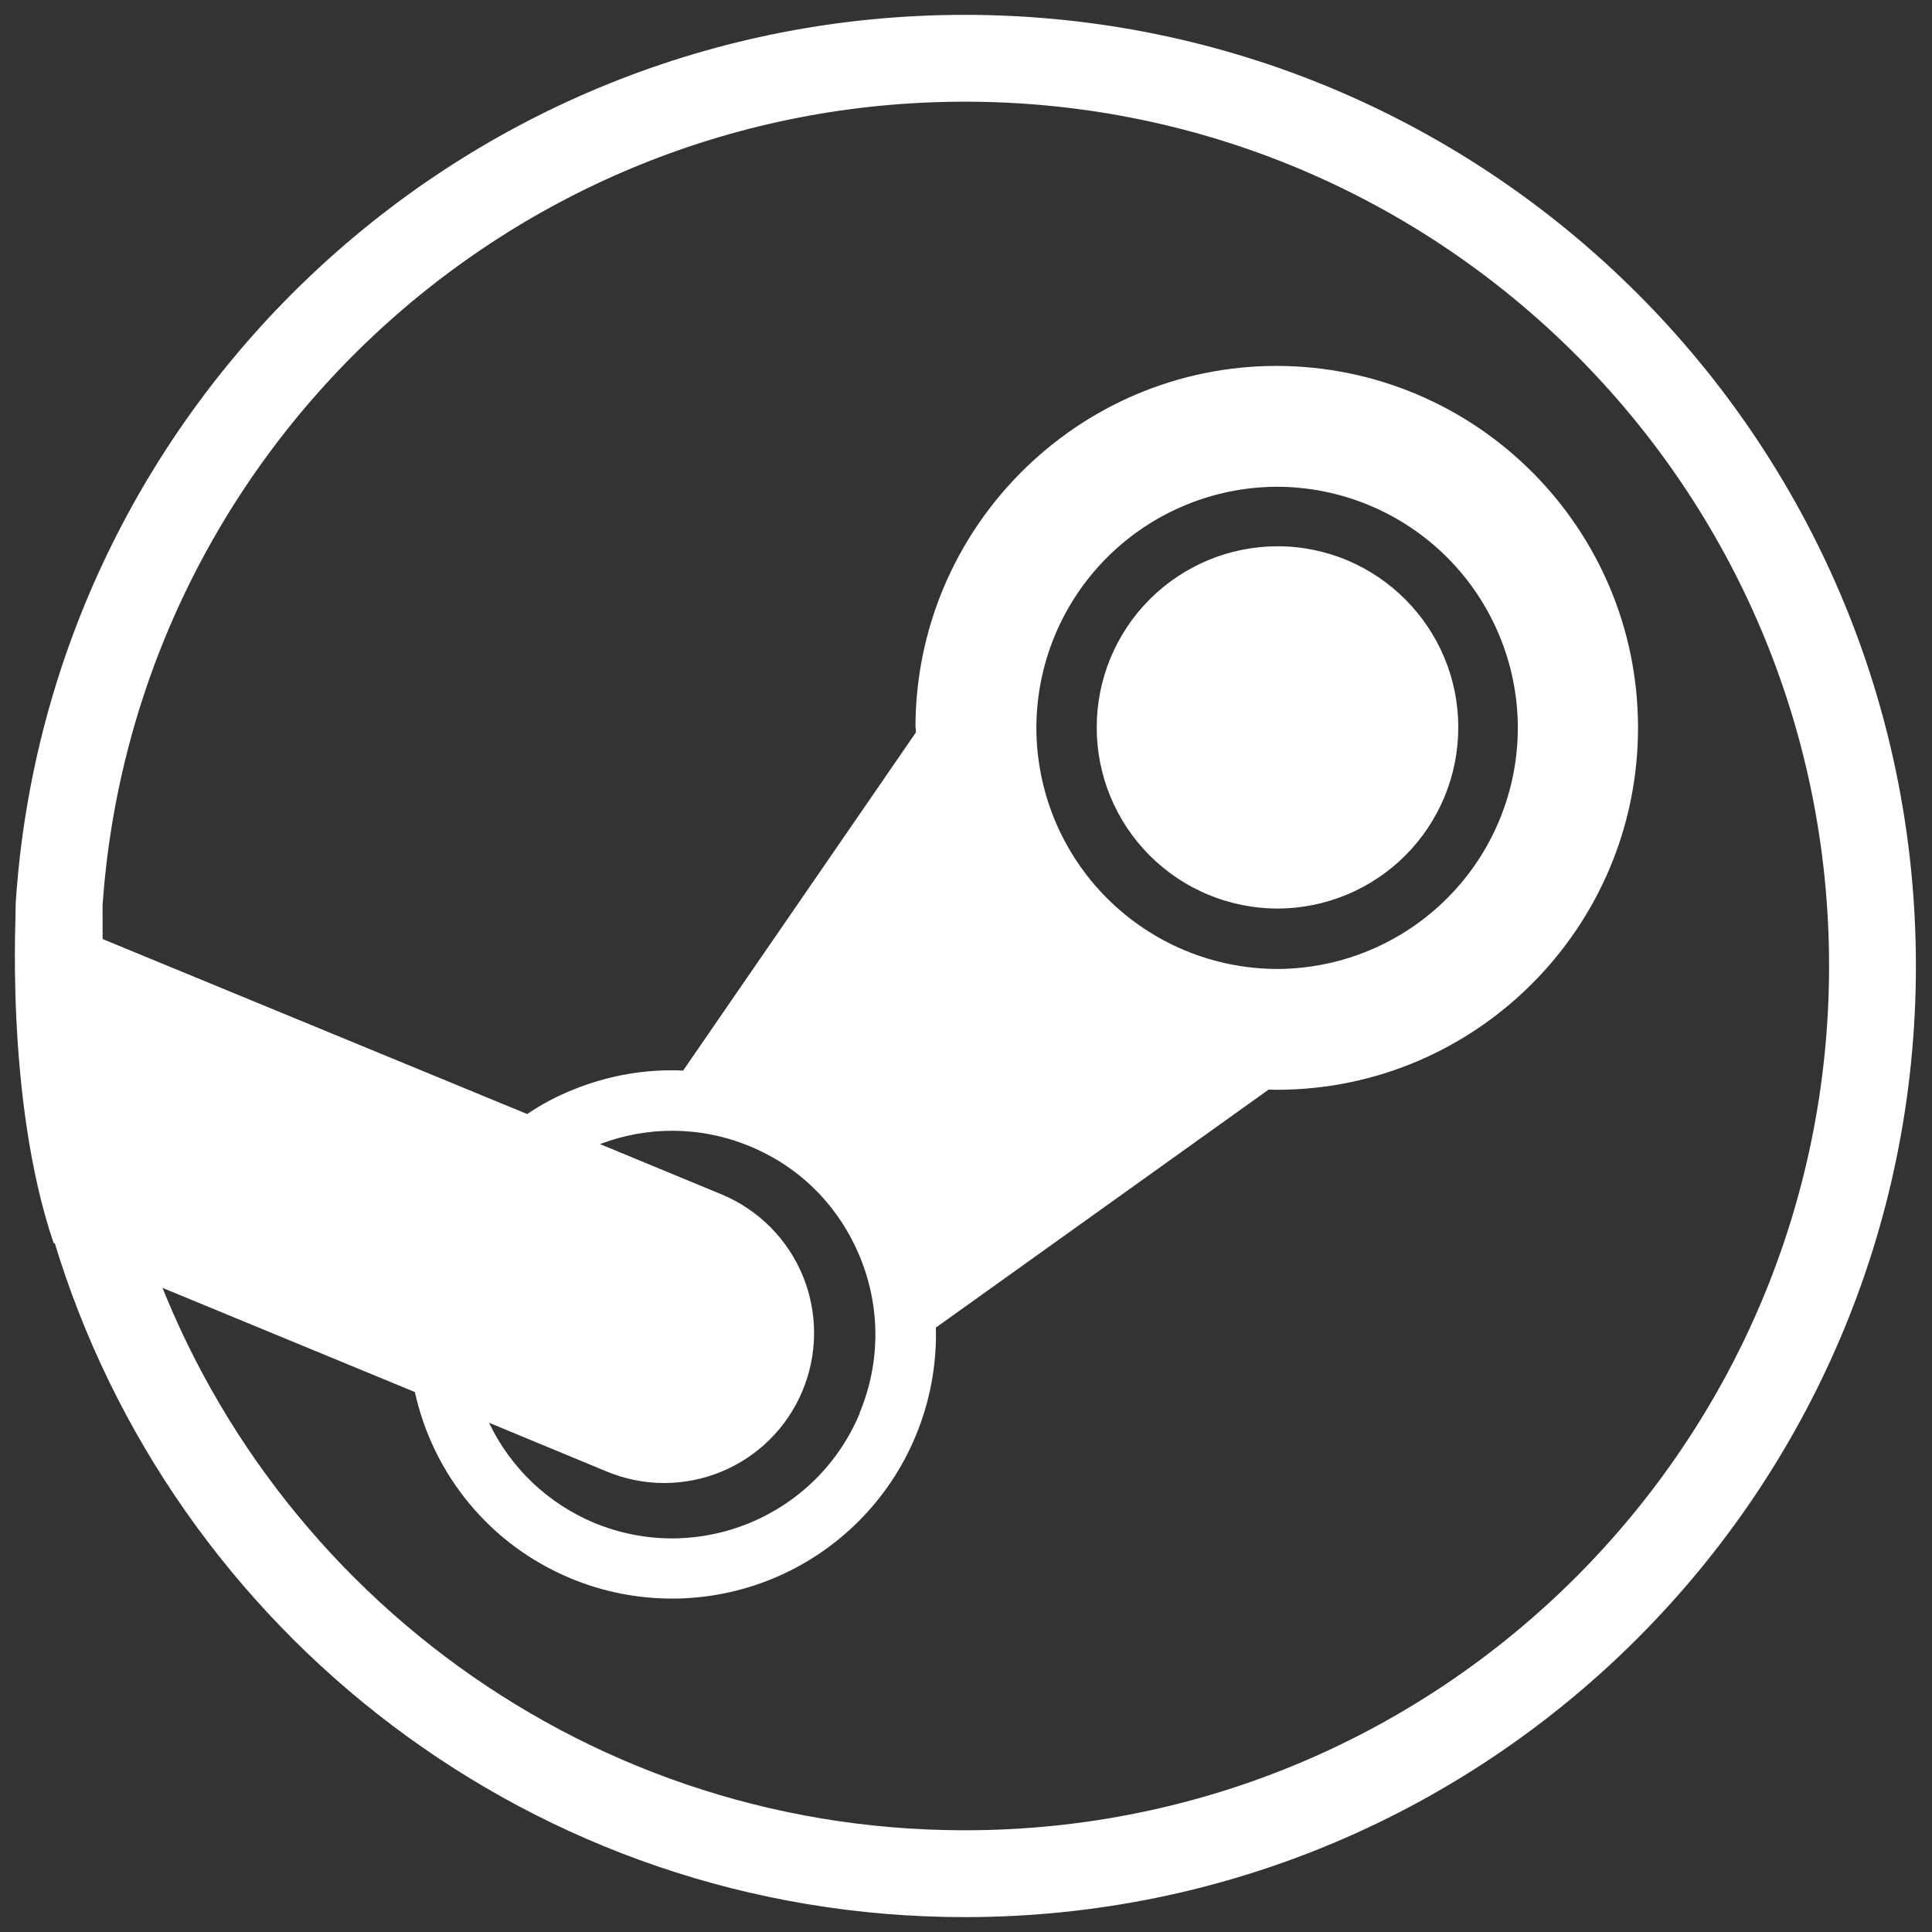
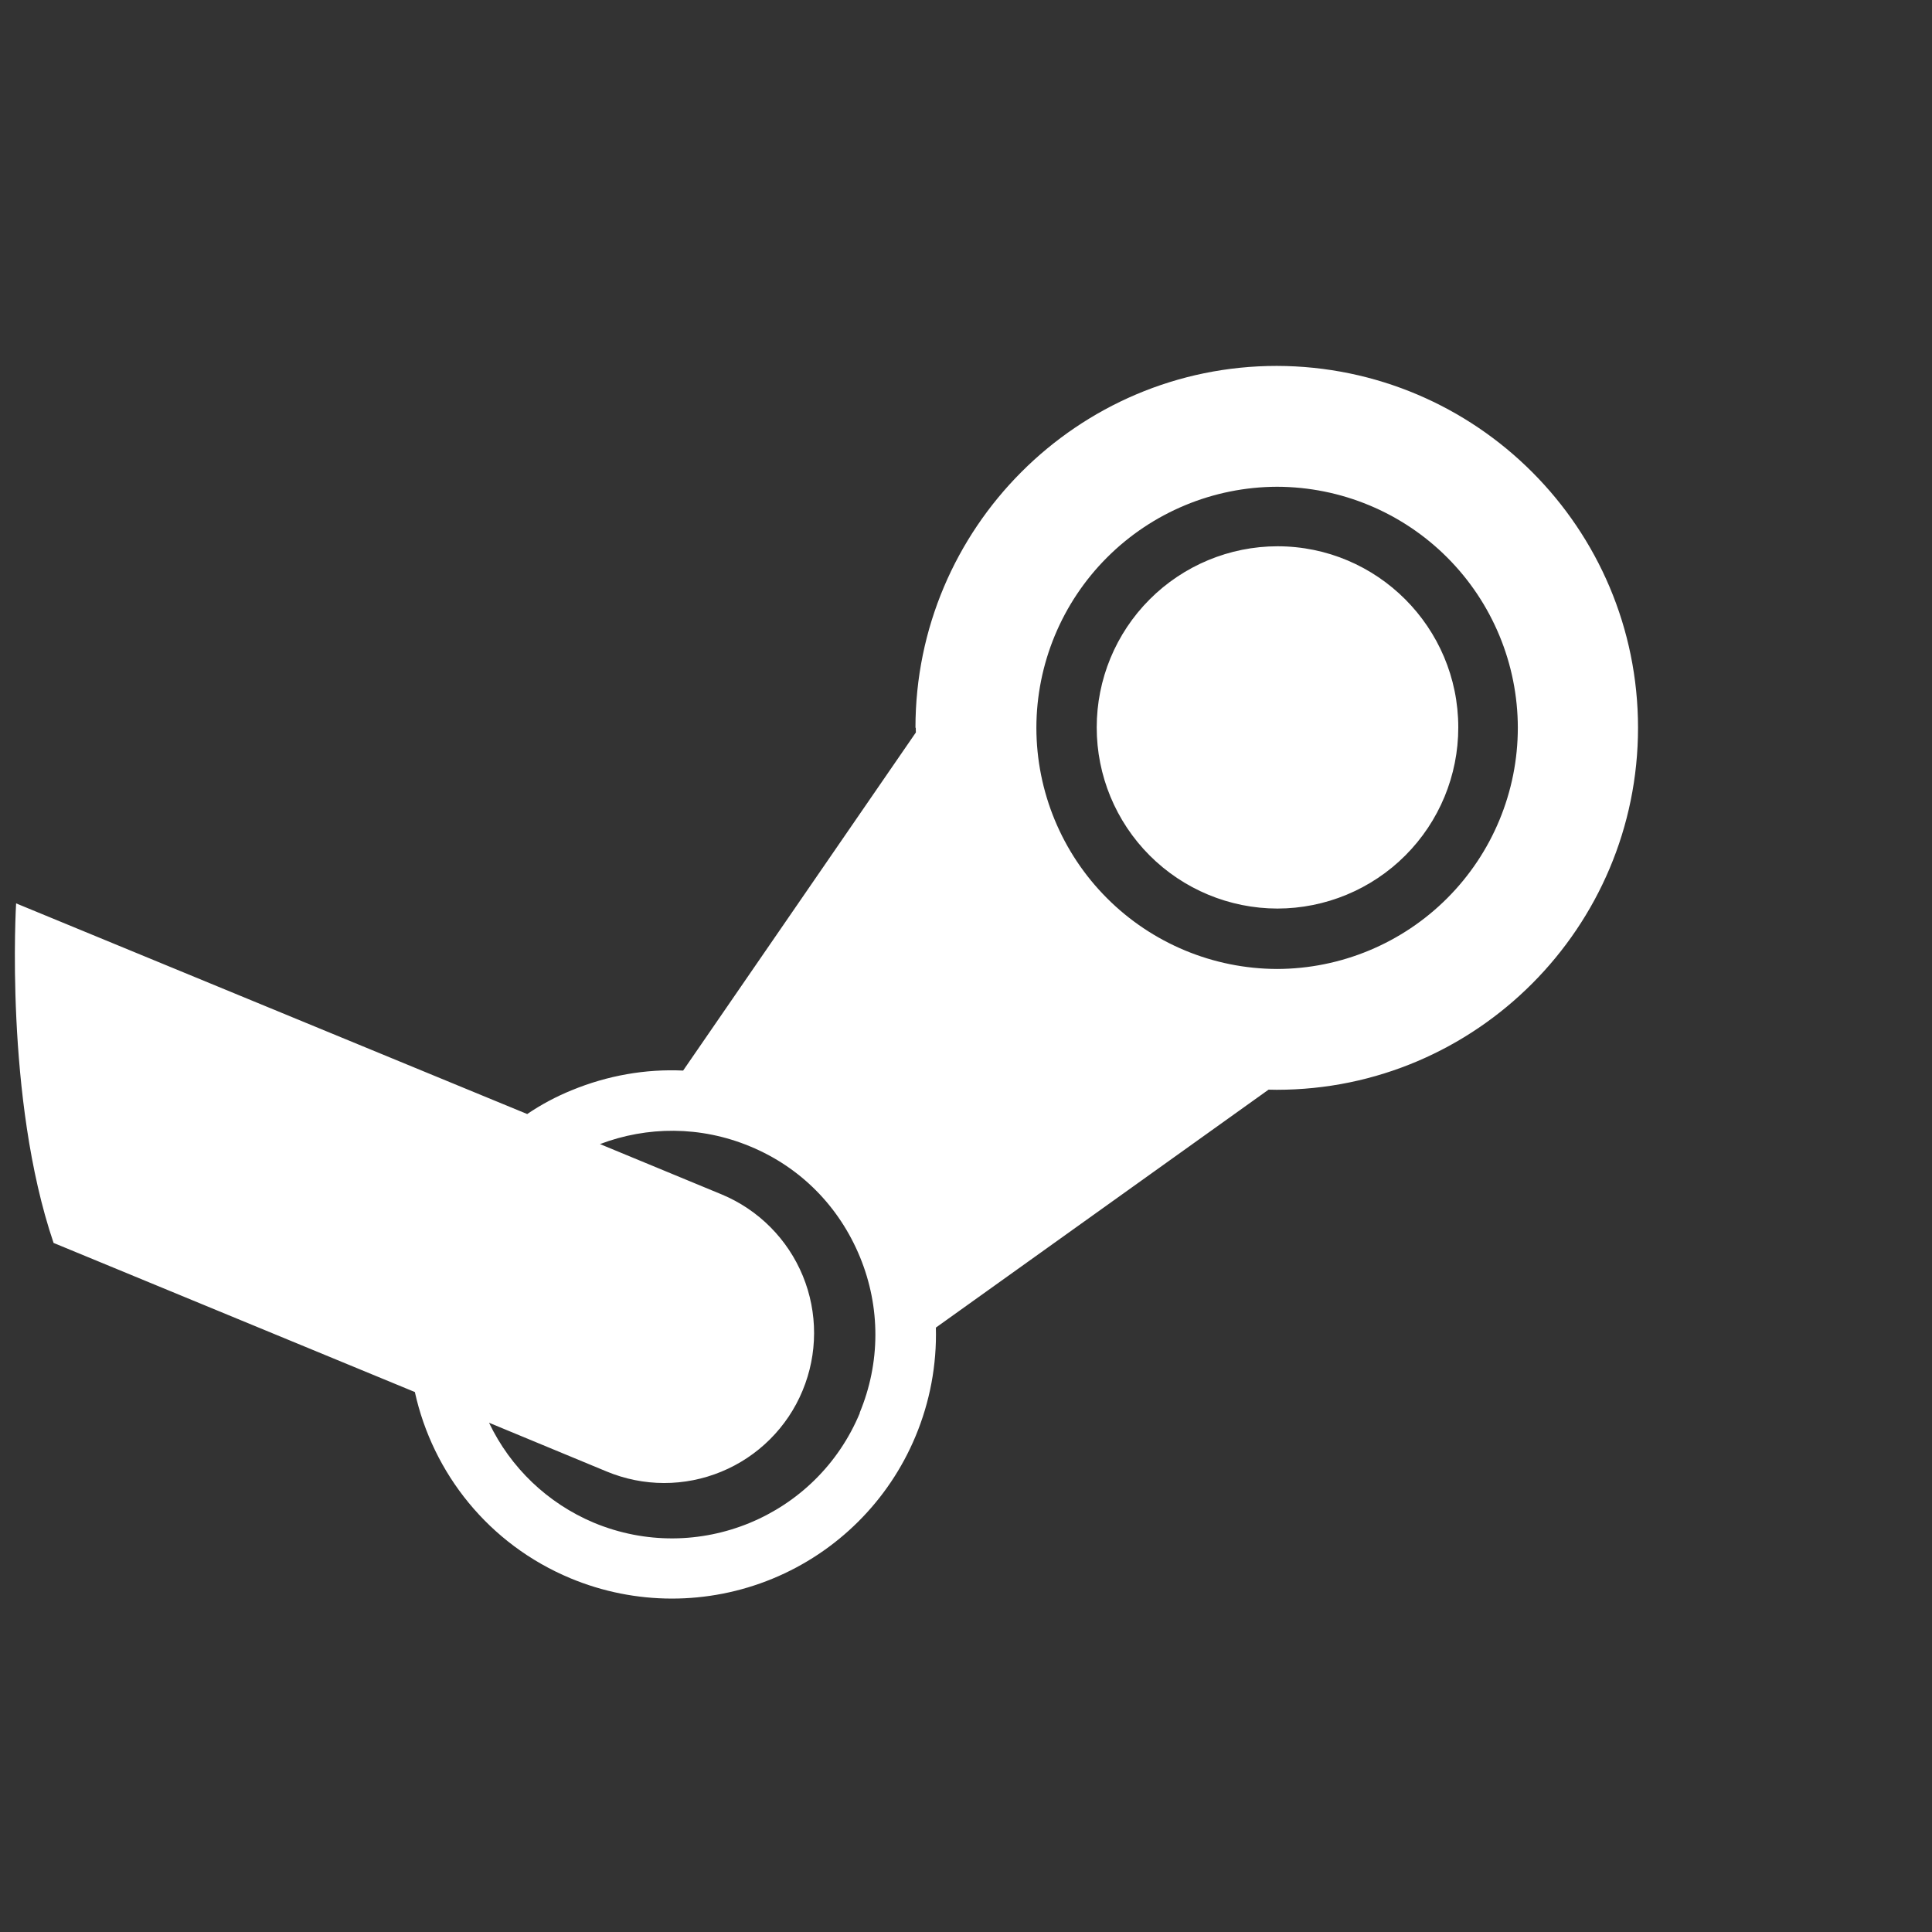
<svg xmlns="http://www.w3.org/2000/svg" width="56" height="56" viewBox="0 0 56 56" fill="none">
  <rect x="0" y="0" width="56" height="56" fill="#333333" stroke="none" />
-   <path d="M2.767 35.587C1.714 30.861 1.714 29.228 1.714 26.212V26.21C2.635 12.515 14.036 1.689 27.965 1.689C42.495 1.689 54.275 13.469 54.275 28C54.275 42.531 42.495 54.31 27.965 54.31C16.076 54.31 6.025 46.417 2.767 35.587Z" stroke="white" stroke-width="2.517" />
-   <path d="M26.544 21.095L26.547 21.231L19.801 31.031C18.708 30.981 17.613 31.173 16.572 31.601C16.119 31.785 15.686 32.016 15.281 32.291L0.467 26.185C0.467 26.185 0.124 31.824 1.553 36.027L12.025 40.349C12.542 42.699 14.162 44.76 16.542 45.75C18.414 46.528 20.518 46.531 22.392 45.759C24.267 44.986 25.758 43.502 26.538 41.63C26.954 40.634 27.155 39.56 27.127 38.481L36.77 31.584L37.007 31.588C42.784 31.588 47.479 26.879 47.479 21.095C47.479 15.31 42.793 10.618 37.007 10.606C31.233 10.606 26.535 15.31 26.535 21.095H26.544ZM24.924 40.953C23.672 43.969 20.215 45.388 17.211 44.136C15.878 43.575 14.797 42.545 14.175 41.239L17.584 42.652C18.111 42.871 18.675 42.985 19.246 42.986C19.816 42.987 20.381 42.875 20.909 42.657C21.436 42.44 21.915 42.121 22.319 41.718C22.723 41.315 23.044 40.837 23.262 40.31C23.706 39.245 23.708 38.048 23.27 36.982C22.831 35.916 21.987 35.067 20.923 34.623L17.391 33.162C18.751 32.645 20.296 32.628 21.742 33.229C23.206 33.834 24.326 34.975 24.926 36.434C25.526 37.892 25.522 39.501 24.917 40.953M37.017 28.086C35.166 28.081 33.392 27.343 32.085 26.033C30.777 24.723 30.042 22.948 30.04 21.096C30.042 19.246 30.777 17.471 32.085 16.162C33.393 14.852 35.166 14.114 37.017 14.109C38.868 14.113 40.642 14.851 41.95 16.161C43.258 17.471 43.993 19.245 43.995 21.096C43.994 22.948 43.258 24.723 41.95 26.033C40.642 27.343 38.868 28.082 37.017 28.086ZM31.789 21.085C31.788 19.695 32.339 18.36 33.321 17.376C34.303 16.391 35.636 15.836 37.027 15.834C39.918 15.834 42.269 18.186 42.269 21.085C42.27 22.476 41.718 23.811 40.735 24.795C39.752 25.78 38.418 26.333 37.027 26.335C35.637 26.333 34.304 25.779 33.321 24.794C32.339 23.81 31.788 22.476 31.789 21.085Z" fill="white" />
+   <path d="M26.544 21.095L26.547 21.231L19.801 31.031C18.708 30.981 17.613 31.173 16.572 31.601C16.119 31.785 15.686 32.016 15.281 32.291L0.467 26.185C0.467 26.185 0.124 31.824 1.553 36.027L12.025 40.349C12.542 42.699 14.162 44.76 16.542 45.75C18.414 46.528 20.518 46.531 22.392 45.759C24.267 44.986 25.758 43.502 26.538 41.63C26.954 40.634 27.155 39.56 27.127 38.481L36.77 31.584L37.007 31.588C42.784 31.588 47.479 26.879 47.479 21.095C47.479 15.31 42.793 10.618 37.007 10.606C31.233 10.606 26.535 15.31 26.535 21.095H26.544ZM24.924 40.953C23.672 43.969 20.215 45.388 17.211 44.136C15.878 43.575 14.797 42.545 14.175 41.239L17.584 42.652C18.111 42.871 18.675 42.985 19.246 42.986C19.816 42.987 20.381 42.875 20.909 42.657C21.436 42.44 21.915 42.121 22.319 41.718C22.723 41.315 23.044 40.837 23.262 40.31C23.706 39.245 23.708 38.048 23.27 36.982C22.831 35.916 21.987 35.067 20.923 34.623L17.391 33.162C18.751 32.645 20.296 32.628 21.742 33.229C23.206 33.834 24.326 34.975 24.926 36.434C25.526 37.892 25.522 39.501 24.917 40.953M37.017 28.086C35.166 28.081 33.392 27.343 32.085 26.033C30.777 24.723 30.042 22.948 30.04 21.096C30.042 19.246 30.777 17.471 32.085 16.162C33.393 14.852 35.166 14.114 37.017 14.109C38.868 14.113 40.642 14.851 41.95 16.161C43.258 17.471 43.993 19.245 43.995 21.096C43.994 22.948 43.258 24.723 41.95 26.033C40.642 27.343 38.868 28.082 37.017 28.086M31.789 21.085C31.788 19.695 32.339 18.36 33.321 17.376C34.303 16.391 35.636 15.836 37.027 15.834C39.918 15.834 42.269 18.186 42.269 21.085C42.27 22.476 41.718 23.811 40.735 24.795C39.752 25.78 38.418 26.333 37.027 26.335C35.637 26.333 34.304 25.779 33.321 24.794C32.339 23.81 31.788 22.476 31.789 21.085Z" fill="white" />
</svg>